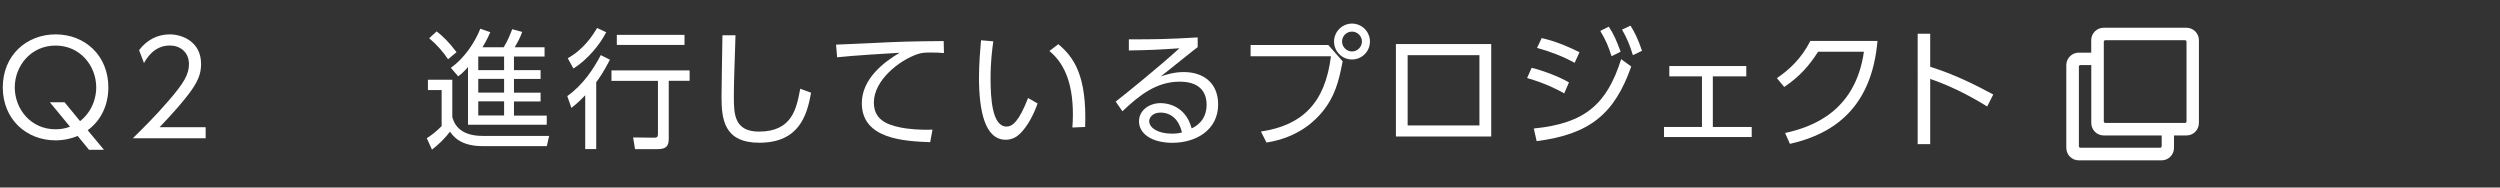
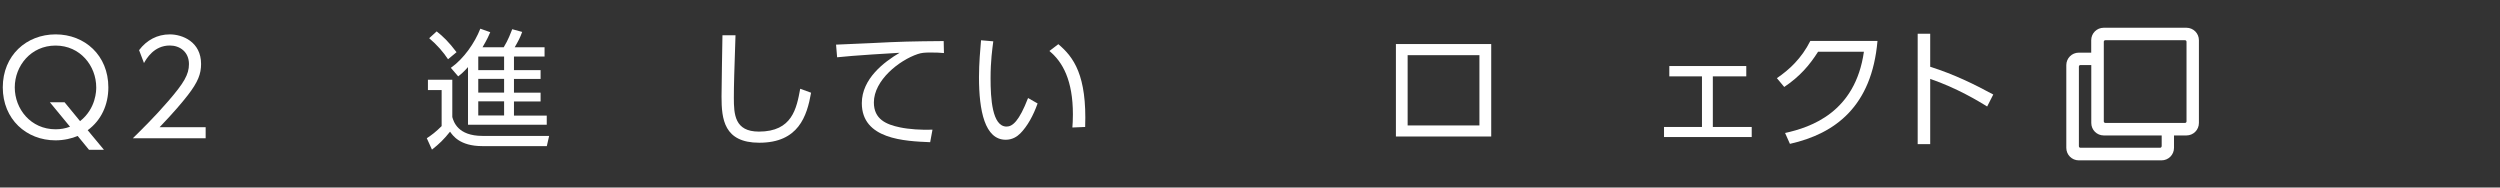
<svg xmlns="http://www.w3.org/2000/svg" id="_レイヤー_2" width="377.46" height="28.31" viewBox="0 0 377.46 28.31">
  <rect x="0" y="0" width="377.46" height="28.31" fill="#333333" stroke="none" />
  <g id="_レイヤー_1-2">
    <path d="m15.66,22.62h-2.22l-1.71-2.09c-.88.37-2.07.66-3.35.66-4.39,0-7.96-3.18-7.96-8s3.57-8,7.98-8,7.96,3.18,7.96,8c0,2.65-1.09,4.99-3.12,6.47l2.44,2.94Zm-3.57-4.33c2.44-1.93,2.44-4.68,2.44-5.09,0-3.26-2.42-6.32-6.14-6.32s-6.16,3.06-6.16,6.32,2.42,6.32,6.16,6.32c.76,0,1.46-.12,2.18-.39l-3.04-3.69h2.22l2.34,2.85Z" style="fill:#fff;" />
    <path d="m31.05,19.2v1.68h-11c1.23-1.21,3.31-3.24,5.36-5.62,2.34-2.71,3.12-4,3.12-5.58,0-1.85-1.38-2.81-2.89-2.81-2.42,0-3.55,2.03-3.9,2.65l-.74-1.95c1.15-1.52,2.75-2.38,4.64-2.38s4.72,1.11,4.72,4.47c0,1.48-.45,2.71-2.01,4.72-.82,1.05-2.07,2.55-4.25,4.82h6.94Z" style="fill:#fff;" />
    <path d="m68.29,12.03v5.64c.2.7.82,2.85,4.56,2.85h10.06l-.35,1.54h-9.75c-3.39,0-4.45-1.6-4.86-2.18-.97,1.21-1.62,1.83-2.73,2.71l-.78-1.72c.74-.49,1.35-.94,2.24-1.83v-5.44h-2.07v-1.56h3.67Zm-.64-3.08c-.72-1.09-1.68-2.2-2.85-3.18l1.13-1.03c.94.74,1.83,1.58,3,3.14l-1.29,1.07Zm8.4-1.81c.68-1.09,1.11-2.28,1.29-2.73l1.5.41c-.29.84-.64,1.48-1.13,2.32h4.51v1.4h-4.62v2.05h4.02v1.33h-4.02v2.07h4.02v1.33h-4.02v2.13h4.95v1.38h-11.89v-8.7c-.68.76-1.03,1.05-1.48,1.4l-1.11-1.29c1.95-1.37,3.61-3.76,4.45-5.91l1.5.53c-.2.47-.41.98-1.17,2.28h3.22Zm.06,1.4h-3.9v2.05h3.9v-2.05Zm0,3.37h-3.9v2.07h3.9v-2.07Zm0,3.39h-3.9v2.13h3.9v-2.13Z" style="fill:#fff;" />
-     <path d="m85.66,14.5c2.38-1.7,3.92-4.04,5.05-6.18l1.38.7c-.94,1.81-1.58,2.75-2.07,3.39v10.1h-1.66v-8.13c-.88.94-1.54,1.48-2.09,1.91l-.62-1.79Zm.06-5.71c2.42-1.33,3.8-3.49,4.43-4.56l1.38.64c-.94,1.83-2.75,4.08-4.95,5.48l-.86-1.56Zm18.39,3.41h-3.14v8.72c0,1.11-.35,1.6-1.73,1.6h-3.36l-.29-1.77,3.16.04c.41,0,.59-.08.59-.55v-8.03h-7.02v-1.58h11.8v1.58Zm-.76-5.42h-10.22v-1.52h10.22v1.52Z" style="fill:#fff;" />
    <path d="m111.05,5.32c-.18,5.27-.25,7.59-.25,9.44,0,2.5.12,5.11,3.78,5.11,5.05,0,5.69-3.51,6.24-6.47l1.64.6c-.62,3.53-1.89,7.55-7.82,7.55-5.34,0-5.7-3.57-5.7-6.96,0-1.46.12-7.94.14-9.26h1.97Z" style="fill:#fff;" />
    <path d="m142.53,8.01c-.66-.06-1.23-.08-1.99-.08-.98,0-1.38.04-1.97.23-2.81.94-6.63,3.96-6.63,7.31,0,2.54,1.87,3.33,3.94,3.76,1.37.29,3.24.41,4.91.35l-.35,1.89c-3.84-.16-10.32-.43-10.32-5.89,0-3.71,3.41-6.26,5.71-7.61-.56.02-7.31.43-9.44.68l-.16-1.91c1.17-.04,4.29-.18,5.29-.23,4.37-.23,6.16-.27,10.96-.31l.04,1.79Z" style="fill:#fff;" />
    <path d="m149.97,6.24c-.15,1.17-.41,2.94-.41,5.58,0,3.02.23,7.29,2.42,7.29.88,0,1.89-.8,3.24-4.31l1.44.82c-.64,1.81-1.54,3.45-2.63,4.54-.47.47-1.19.94-2.18.94-3.16,0-4.04-4.37-4.04-9.44,0-2.13.2-4.25.31-5.58l1.85.16Zm11.94,13.01c.04-.51.08-1.09.08-1.99,0-5.09-1.52-7.9-3.55-9.56l1.35-1.03c2.32,1.95,4.33,4.7,4.05,12.5l-1.93.08Z" style="fill:#fff;" />
-     <path d="m180.84,7.11c-.43.31-1.03.8-1.52,1.19-2.5,2.01-2.77,2.22-4.06,3.24.76-.25,1.93-.66,3.49-.66,2.87,0,5.17,1.58,5.17,4.89,0,3.82-3.28,5.79-6.92,5.79-3.1,0-5.03-1.38-5.03-3.24,0-1.62,1.48-2.75,3.29-2.75.68,0,3.71.21,4.66,3.82.55-.27,2.26-1.13,2.26-3.59,0-1.03-.31-3.47-4.05-3.47-3.45,0-5.99,1.93-8.66,4.47l-1.02-1.46c1.5-1.17,5.97-4.76,9.63-8.05-3.32.23-4.47.27-7.64.33v-1.68c4.13,0,5.73-.02,10.39-.29v1.46Zm-5.63,9.89c-1.19,0-1.7.76-1.7,1.29,0,.96,1.25,1.89,3.43,1.89.78,0,1.21-.1,1.52-.18-.43-1.85-1.56-3-3.26-3Z" style="fill:#fff;" />
-     <path d="m200.56,6.8l2.16,2.46c-.59,3.08-1.19,5.36-3.1,7.66-.92,1.13-3.47,3.84-8.4,4.6l-.84-1.66c6.28-.94,9.71-4.35,10.57-11.37h-12.13v-1.7h11.74Zm6.28-.53c0,1.5-1.21,2.71-2.71,2.71s-2.71-1.21-2.71-2.71,1.25-2.71,2.71-2.71,2.71,1.19,2.71,2.71Zm-4.21,0c0,.82.68,1.5,1.5,1.5s1.5-.68,1.5-1.5-.68-1.5-1.5-1.5-1.5.66-1.5,1.5Z" style="fill:#fff;" />
    <path d="m225.15,6.65v13.96h-14.39V6.65h14.39Zm-1.78,1.68h-10.84v10.61h10.84v-10.61Z" style="fill:#fff;" />
-     <path d="m236.17,14.1c-1.01-.58-2.79-1.5-5.6-2.32l.68-1.54c1.79.43,4.13,1.33,5.64,2.2l-.72,1.66Zm-4.58,5.3c7.76-.76,11.04-3.71,13.18-10.47l1.52,1.11c-2.54,7.23-6.32,10.24-14.28,11.27l-.43-1.91Zm6.16-9.91c-1.79-.99-3.67-1.7-5.68-2.26l.7-1.48c2.26.51,4.17,1.38,5.71,2.13l-.74,1.62Zm5.15-5.46c.78,1.17,1.15,2.07,1.79,3.78l-1.37.68c-.53-1.62-.8-2.28-1.7-3.82l1.27-.64Zm3.28-.16c.62.99,1.15,2.05,1.74,3.8l-1.38.66c-.49-1.56-.8-2.38-1.64-3.86l1.29-.6Z" style="fill:#fff;" />
    <path d="m258.61,19.17h5.87v1.52h-13.24v-1.52h5.73v-7.64h-4.93v-1.56h11.62v1.56h-5.05v7.64Z" style="fill:#fff;" />
    <path d="m269.51,20.08c3.92-.86,10.61-3.12,11.91-12.27h-6.92c-1.29,2.03-2.75,3.74-5.11,5.32l-1.11-1.33c1.87-1.27,3.72-2.98,5.05-5.62h10.14c-.86,9.89-6.38,14-13.22,15.54l-.74-1.66Z" style="fill:#fff;" />
    <path d="m300.03,16.08c-1.33-.82-4.53-2.77-8.6-4.17v9.85h-1.89V5.09h1.89v4.99c3.69,1.17,6.71,2.67,9.52,4.19l-.92,1.81Z" style="fill:#fff;" />
    <path d="m332,6.07v12.5c0,1.04-.84,1.88-1.88,1.88h-1.88v1.88c0,1.04-.84,1.88-1.88,1.88h-12.5c-1.04,0-1.88-.84-1.88-1.88v-12.5c0-1.04.84-1.88,1.88-1.88h1.88v-1.88c0-1.04.84-1.88,1.88-1.88h12.5c1.04,0,1.88.84,1.88,1.88Zm-5.62,16.02v-1.64h-8.75c-1.04,0-1.88-.84-1.88-1.88v-8.75h-1.64c-.13,0-.23.1-.23.23v12.03c0,.13.11.23.23.23h12.03c.13,0,.23-.1.23-.23Zm3.75-3.75V6.3c0-.13-.11-.23-.23-.23h-12.03c-.13,0-.23.1-.23.23v12.03c0,.13.11.23.23.23h12.03c.13,0,.23-.1.23-.23Z" style="fill:#fff;" />
    <rect width="377.46" height="28.31" style="fill:none;" />
  </g>
</svg>